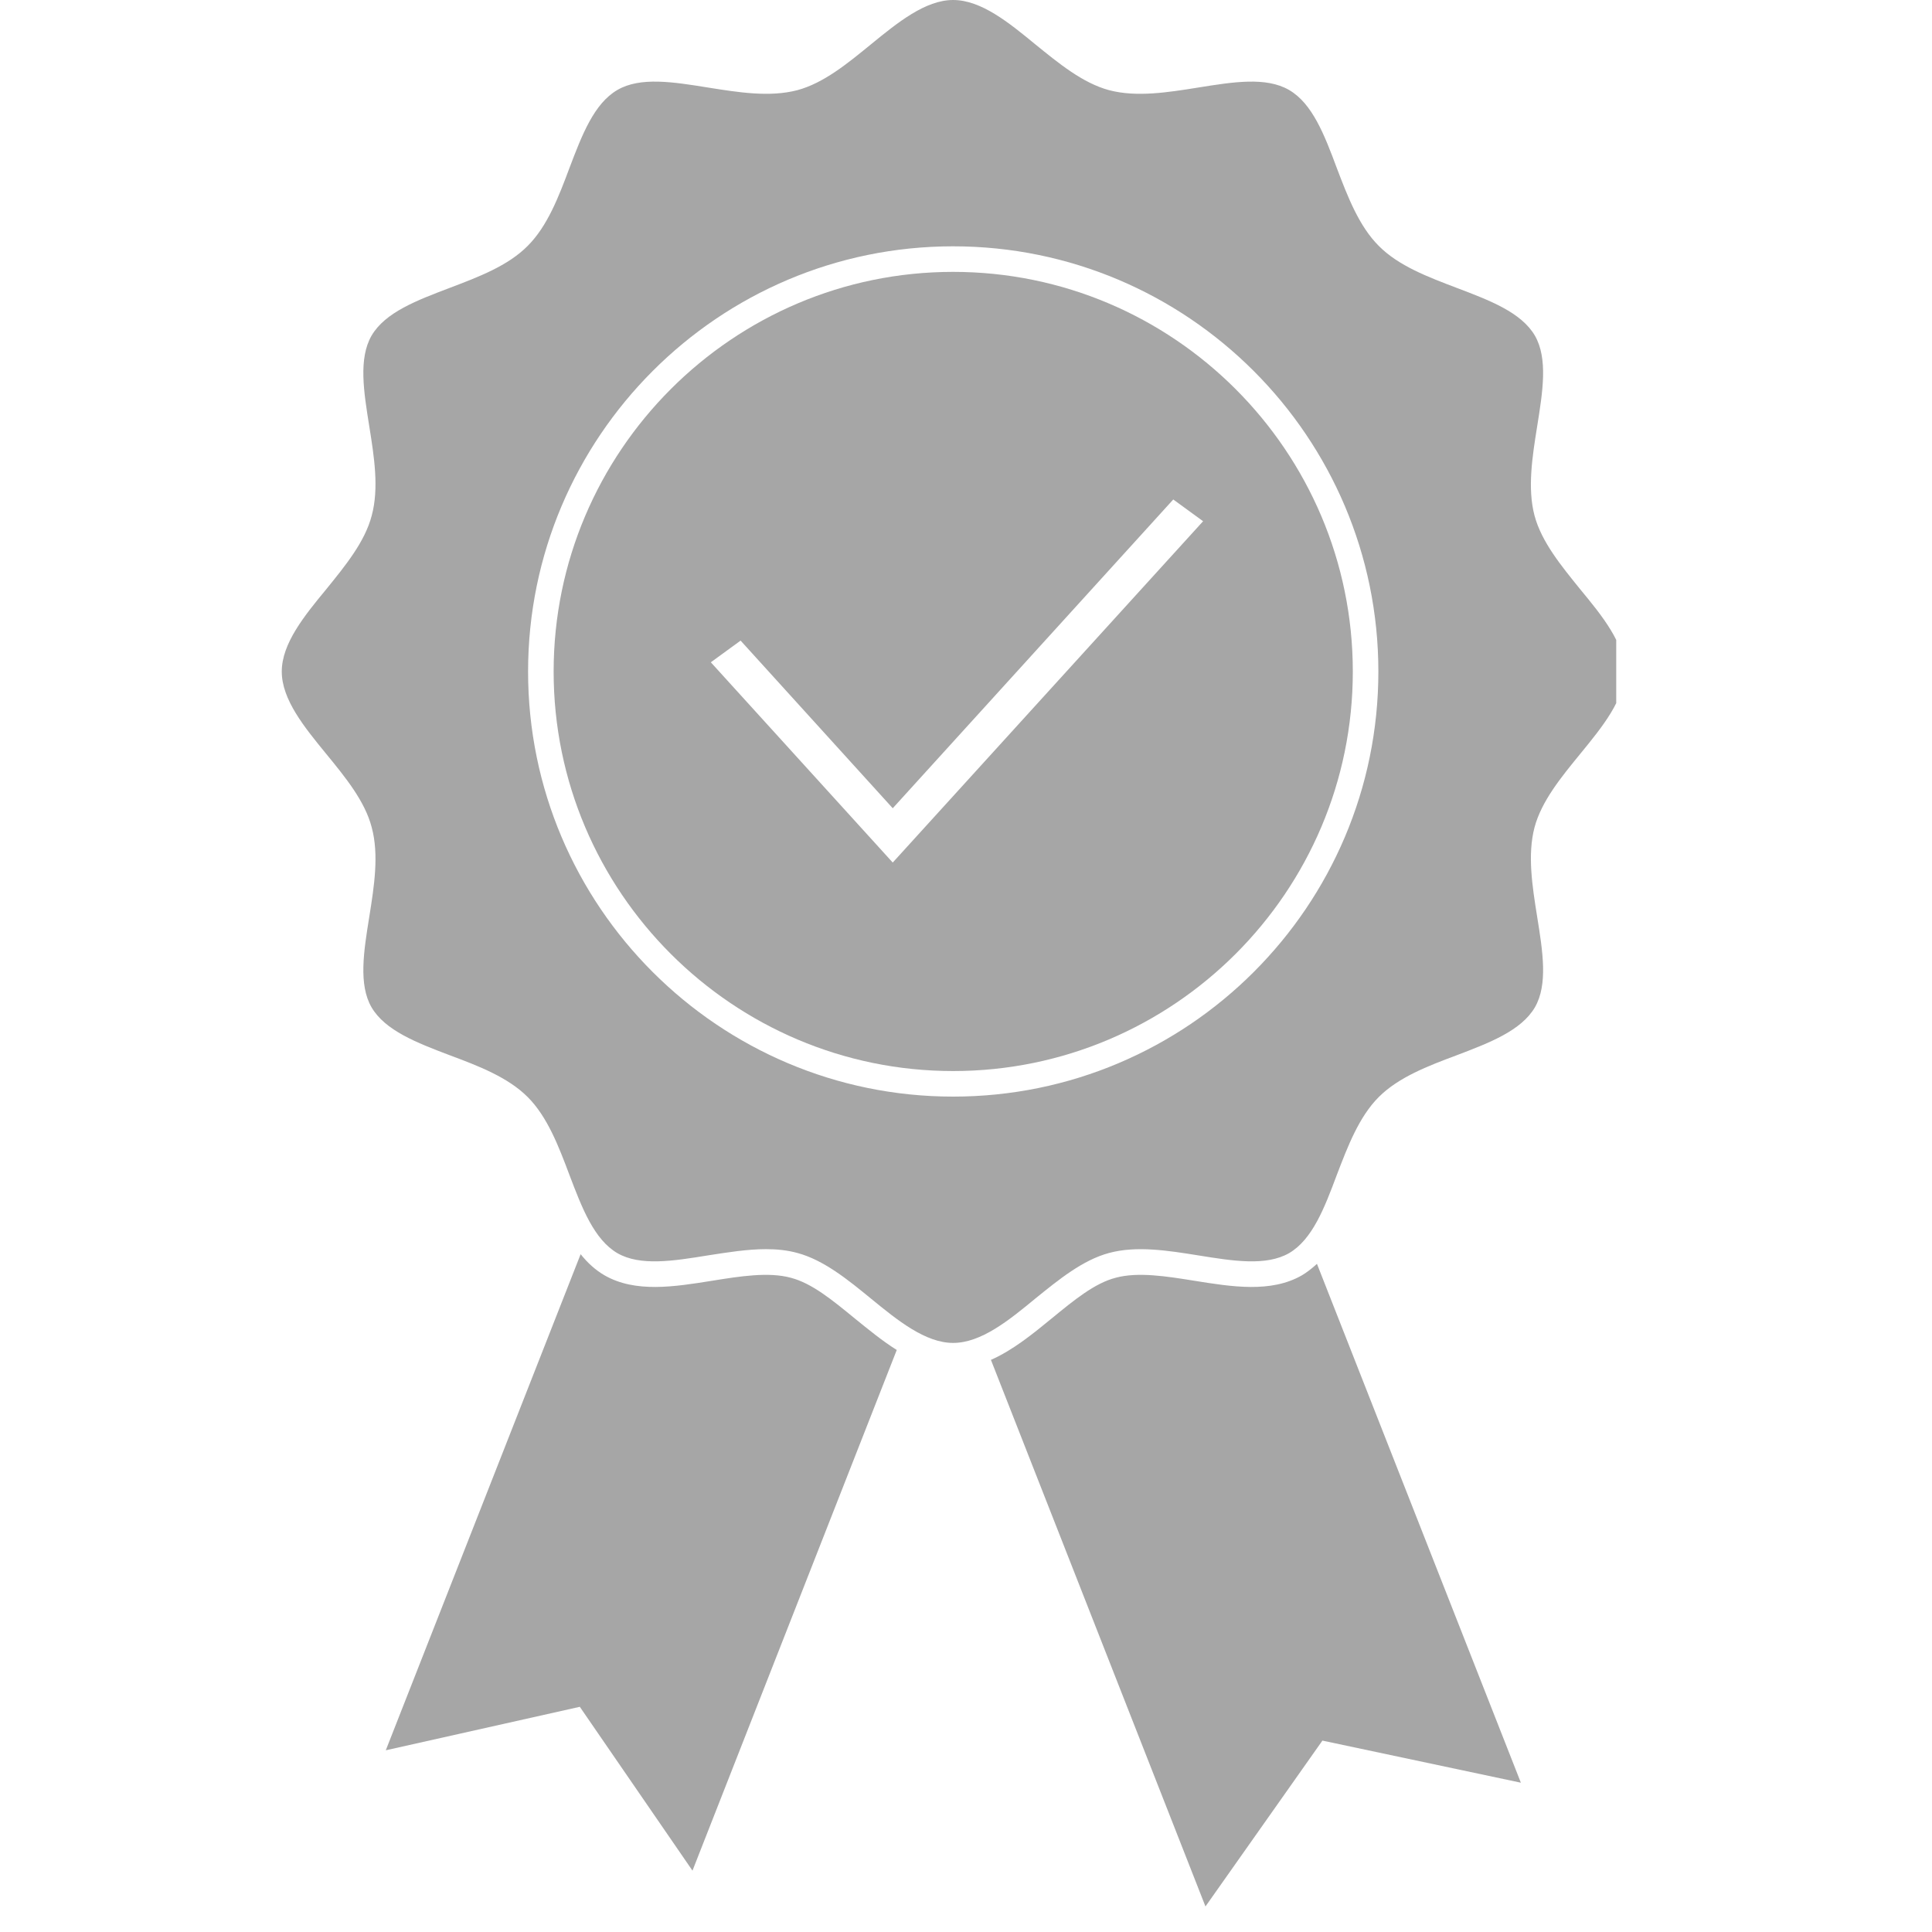
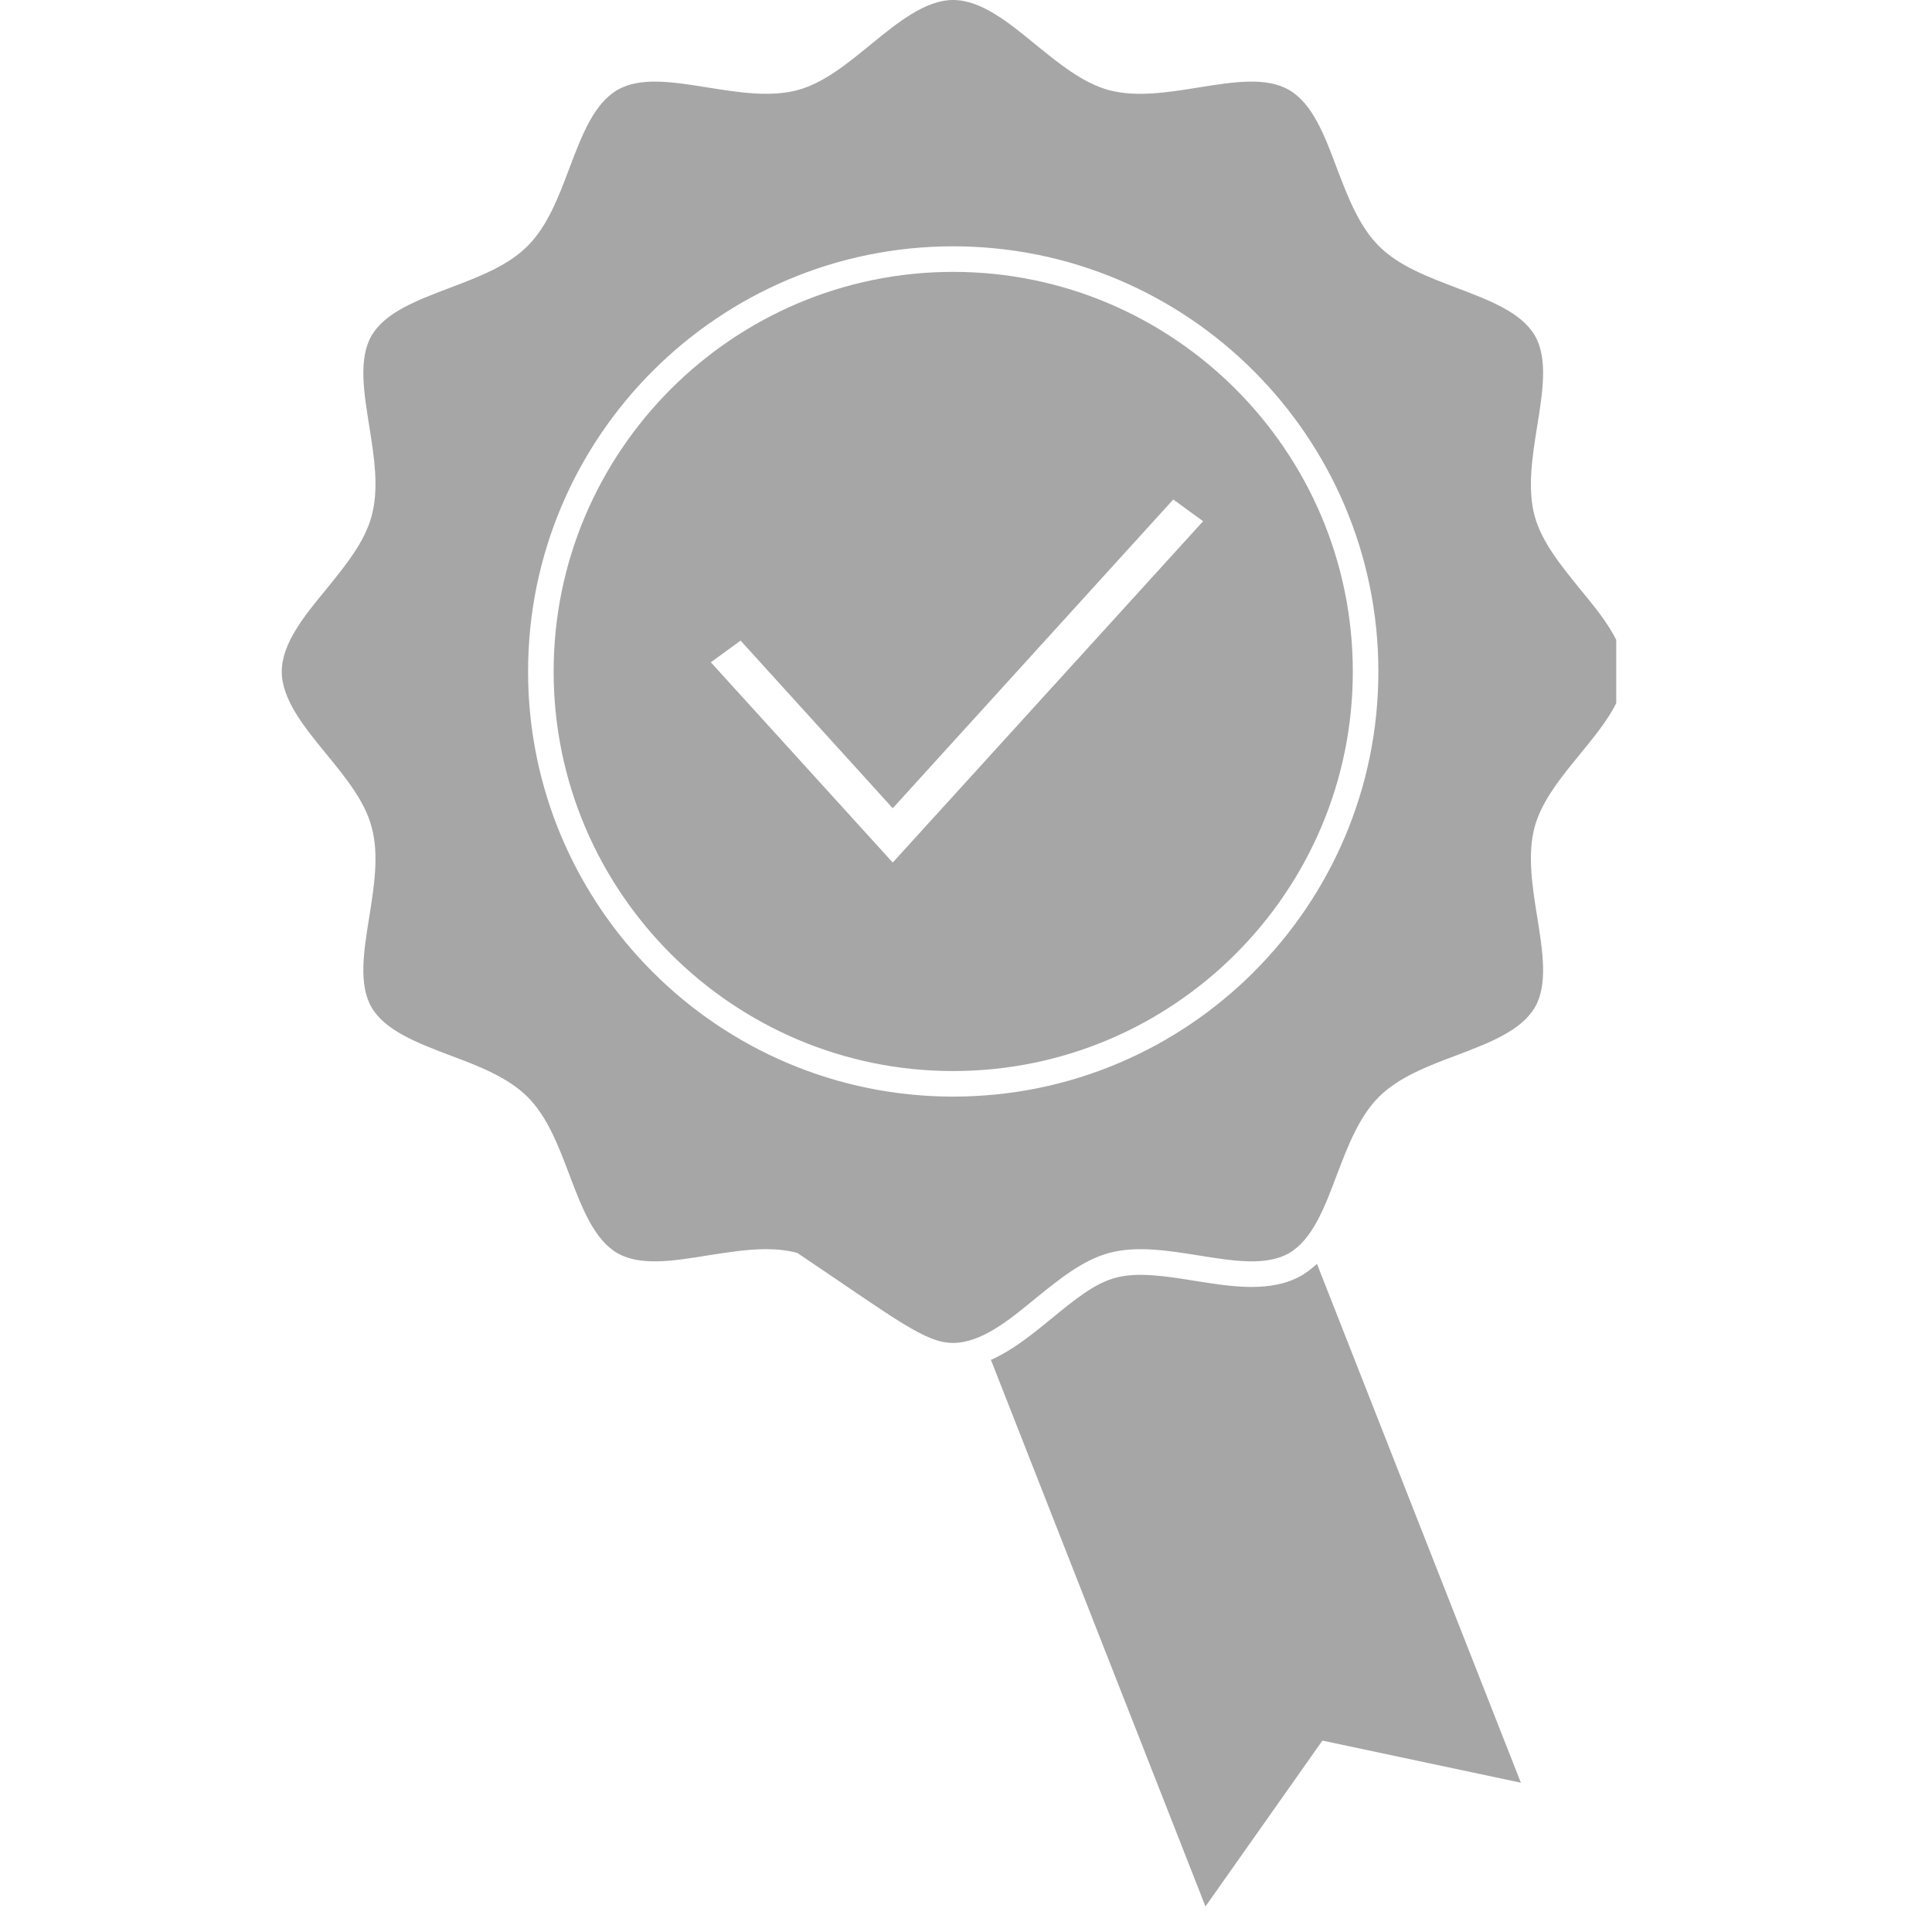
<svg xmlns="http://www.w3.org/2000/svg" width="50" zoomAndPan="magnify" viewBox="0 0 37.5 37.5" height="50" preserveAspectRatio="xMidYMid meet" version="1.0">
  <defs>
    <clipPath id="d270848938">
      <path d="M 19.133 24.473 L 29.566 24.473 L 29.566 37.004 L 19.133 37.004 Z M 19.133 24.473 " clip-rule="nonzero" />
    </clipPath>
    <clipPath id="5fe74ea85c">
      <path d="M 5.469 0 L 31.371 0 L 31.371 26.086 L 5.469 26.086 Z M 5.469 0 " clip-rule="nonzero" />
    </clipPath>
  </defs>
-   <path fill="#a6a6a6" d="M 11.254 33.129 L 13.441 36.309 L 17.406 26.203 C 17.125 26.027 16.855 25.805 16.59 25.59 C 16.16 25.238 15.758 24.906 15.348 24.801 C 14.918 24.684 14.359 24.773 13.824 24.859 C 13.09 24.977 12.332 25.098 11.734 24.754 C 11.551 24.648 11.402 24.508 11.27 24.344 L 7.488 33.973 L 11.254 33.129 " fill-opacity="1" fill-rule="nonzero" />
  <g clip-path="url(#d270848938)">
    <path fill="#a6a6a6" d="M 25.668 33.785 L 29.52 34.602 L 25.562 24.531 C 25.473 24.613 25.375 24.691 25.27 24.754 C 24.672 25.098 23.914 24.977 23.18 24.859 C 22.645 24.773 22.086 24.684 21.656 24.801 C 21.246 24.906 20.844 25.238 20.414 25.59 C 20.039 25.898 19.652 26.211 19.234 26.395 L 23.398 37.004 L 25.668 33.785 " fill-opacity="1" fill-rule="nonzero" />
  </g>
  <g clip-path="url(#5fe74ea85c)">
-     <path fill="#a6a6a6" d="M 18.5 21.285 C 13.949 21.285 10.25 17.586 10.25 13.035 C 10.25 8.484 13.949 4.781 18.5 4.781 C 23.055 4.781 26.754 8.484 26.754 13.035 C 26.754 17.586 23.055 21.285 18.5 21.285 Z M 29.836 17.793 C 29.742 17.203 29.645 16.594 29.785 16.059 C 29.922 15.547 30.305 15.082 30.672 14.633 C 31.098 14.113 31.535 13.578 31.535 13.035 C 31.535 12.492 31.098 11.953 30.672 11.438 C 30.305 10.984 29.922 10.52 29.785 10.008 C 29.645 9.477 29.742 8.863 29.836 8.277 C 29.945 7.598 30.047 6.961 29.793 6.516 C 29.527 6.062 28.918 5.832 28.27 5.586 C 27.715 5.375 27.145 5.16 26.762 4.773 C 26.379 4.391 26.16 3.82 25.949 3.266 C 25.707 2.617 25.473 2.008 25.02 1.746 C 24.574 1.488 23.938 1.59 23.258 1.699 C 22.672 1.793 22.059 1.891 21.527 1.75 C 21.016 1.613 20.551 1.23 20.098 0.863 C 19.582 0.438 19.043 0 18.5 0 C 17.961 0 17.422 0.438 16.902 0.863 C 16.453 1.23 15.988 1.613 15.477 1.75 C 14.941 1.891 14.332 1.793 13.742 1.699 C 13.066 1.59 12.426 1.488 11.984 1.746 C 11.531 2.008 11.297 2.617 11.051 3.266 C 10.844 3.82 10.625 4.391 10.242 4.773 C 9.859 5.16 9.289 5.375 8.734 5.586 C 8.086 5.832 7.477 6.062 7.211 6.516 C 6.957 6.961 7.059 7.598 7.168 8.277 C 7.262 8.863 7.359 9.477 7.215 10.008 C 7.082 10.52 6.699 10.984 6.332 11.438 C 5.906 11.953 5.469 12.492 5.469 13.035 C 5.469 13.578 5.906 14.113 6.332 14.633 C 6.699 15.082 7.082 15.547 7.215 16.059 C 7.359 16.594 7.262 17.203 7.168 17.793 C 7.059 18.469 6.957 19.109 7.211 19.551 C 7.477 20.004 8.086 20.238 8.734 20.484 C 9.289 20.691 9.859 20.91 10.242 21.293 C 10.625 21.676 10.844 22.25 11.051 22.801 C 11.297 23.449 11.531 24.059 11.984 24.324 C 12.426 24.578 13.066 24.477 13.742 24.367 C 14.117 24.309 14.504 24.246 14.867 24.246 C 15.078 24.246 15.281 24.266 15.477 24.32 C 15.988 24.457 16.453 24.836 16.902 25.203 C 17.422 25.629 17.961 26.066 18.5 26.066 C 19.043 26.066 19.582 25.629 20.098 25.203 C 20.551 24.836 21.016 24.457 21.527 24.32 C 22.059 24.176 22.672 24.273 23.258 24.367 C 23.938 24.477 24.574 24.578 25.02 24.324 C 25.473 24.059 25.707 23.449 25.949 22.801 C 26.16 22.25 26.379 21.676 26.762 21.293 C 27.145 20.91 27.715 20.691 28.27 20.484 C 28.918 20.238 29.527 20.004 29.793 19.551 C 30.047 19.109 29.945 18.469 29.836 17.793 " fill-opacity="1" fill-rule="nonzero" />
+     <path fill="#a6a6a6" d="M 18.5 21.285 C 13.949 21.285 10.25 17.586 10.25 13.035 C 10.25 8.484 13.949 4.781 18.5 4.781 C 23.055 4.781 26.754 8.484 26.754 13.035 C 26.754 17.586 23.055 21.285 18.5 21.285 Z M 29.836 17.793 C 29.742 17.203 29.645 16.594 29.785 16.059 C 29.922 15.547 30.305 15.082 30.672 14.633 C 31.098 14.113 31.535 13.578 31.535 13.035 C 31.535 12.492 31.098 11.953 30.672 11.438 C 30.305 10.984 29.922 10.52 29.785 10.008 C 29.645 9.477 29.742 8.863 29.836 8.277 C 29.945 7.598 30.047 6.961 29.793 6.516 C 29.527 6.062 28.918 5.832 28.27 5.586 C 27.715 5.375 27.145 5.16 26.762 4.773 C 26.379 4.391 26.16 3.82 25.949 3.266 C 25.707 2.617 25.473 2.008 25.02 1.746 C 24.574 1.488 23.938 1.59 23.258 1.699 C 22.672 1.793 22.059 1.891 21.527 1.75 C 21.016 1.613 20.551 1.23 20.098 0.863 C 19.582 0.438 19.043 0 18.5 0 C 17.961 0 17.422 0.438 16.902 0.863 C 16.453 1.23 15.988 1.613 15.477 1.75 C 14.941 1.891 14.332 1.793 13.742 1.699 C 13.066 1.59 12.426 1.488 11.984 1.746 C 11.531 2.008 11.297 2.617 11.051 3.266 C 10.844 3.82 10.625 4.391 10.242 4.773 C 9.859 5.16 9.289 5.375 8.734 5.586 C 8.086 5.832 7.477 6.062 7.211 6.516 C 6.957 6.961 7.059 7.598 7.168 8.277 C 7.262 8.863 7.359 9.477 7.215 10.008 C 7.082 10.52 6.699 10.984 6.332 11.438 C 5.906 11.953 5.469 12.492 5.469 13.035 C 5.469 13.578 5.906 14.113 6.332 14.633 C 6.699 15.082 7.082 15.547 7.215 16.059 C 7.359 16.594 7.262 17.203 7.168 17.793 C 7.059 18.469 6.957 19.109 7.211 19.551 C 7.477 20.004 8.086 20.238 8.734 20.484 C 9.289 20.691 9.859 20.91 10.242 21.293 C 10.625 21.676 10.844 22.25 11.051 22.801 C 11.297 23.449 11.531 24.059 11.984 24.324 C 12.426 24.578 13.066 24.477 13.742 24.367 C 14.117 24.309 14.504 24.246 14.867 24.246 C 15.078 24.246 15.281 24.266 15.477 24.32 C 17.422 25.629 17.961 26.066 18.5 26.066 C 19.043 26.066 19.582 25.629 20.098 25.203 C 20.551 24.836 21.016 24.457 21.527 24.32 C 22.059 24.176 22.672 24.273 23.258 24.367 C 23.938 24.477 24.574 24.578 25.02 24.324 C 25.473 24.059 25.707 23.449 25.949 22.801 C 26.16 22.25 26.379 21.676 26.762 21.293 C 27.145 20.91 27.715 20.691 28.27 20.484 C 28.918 20.238 29.527 20.004 29.793 19.551 C 30.047 19.109 29.945 18.469 29.836 17.793 " fill-opacity="1" fill-rule="nonzero" />
  </g>
  <path fill="#a6a6a6" d="M 14.375 12.434 L 17.328 15.688 L 22.773 9.695 L 23.352 10.117 L 17.328 16.742 L 13.797 12.855 Z M 18.5 5.277 C 14.227 5.277 10.746 8.758 10.746 13.035 C 10.746 17.312 14.227 20.789 18.5 20.789 C 22.777 20.789 26.258 17.312 26.258 13.035 C 26.258 8.758 22.777 5.277 18.5 5.277 " fill-opacity="1" fill-rule="nonzero" />
</svg>